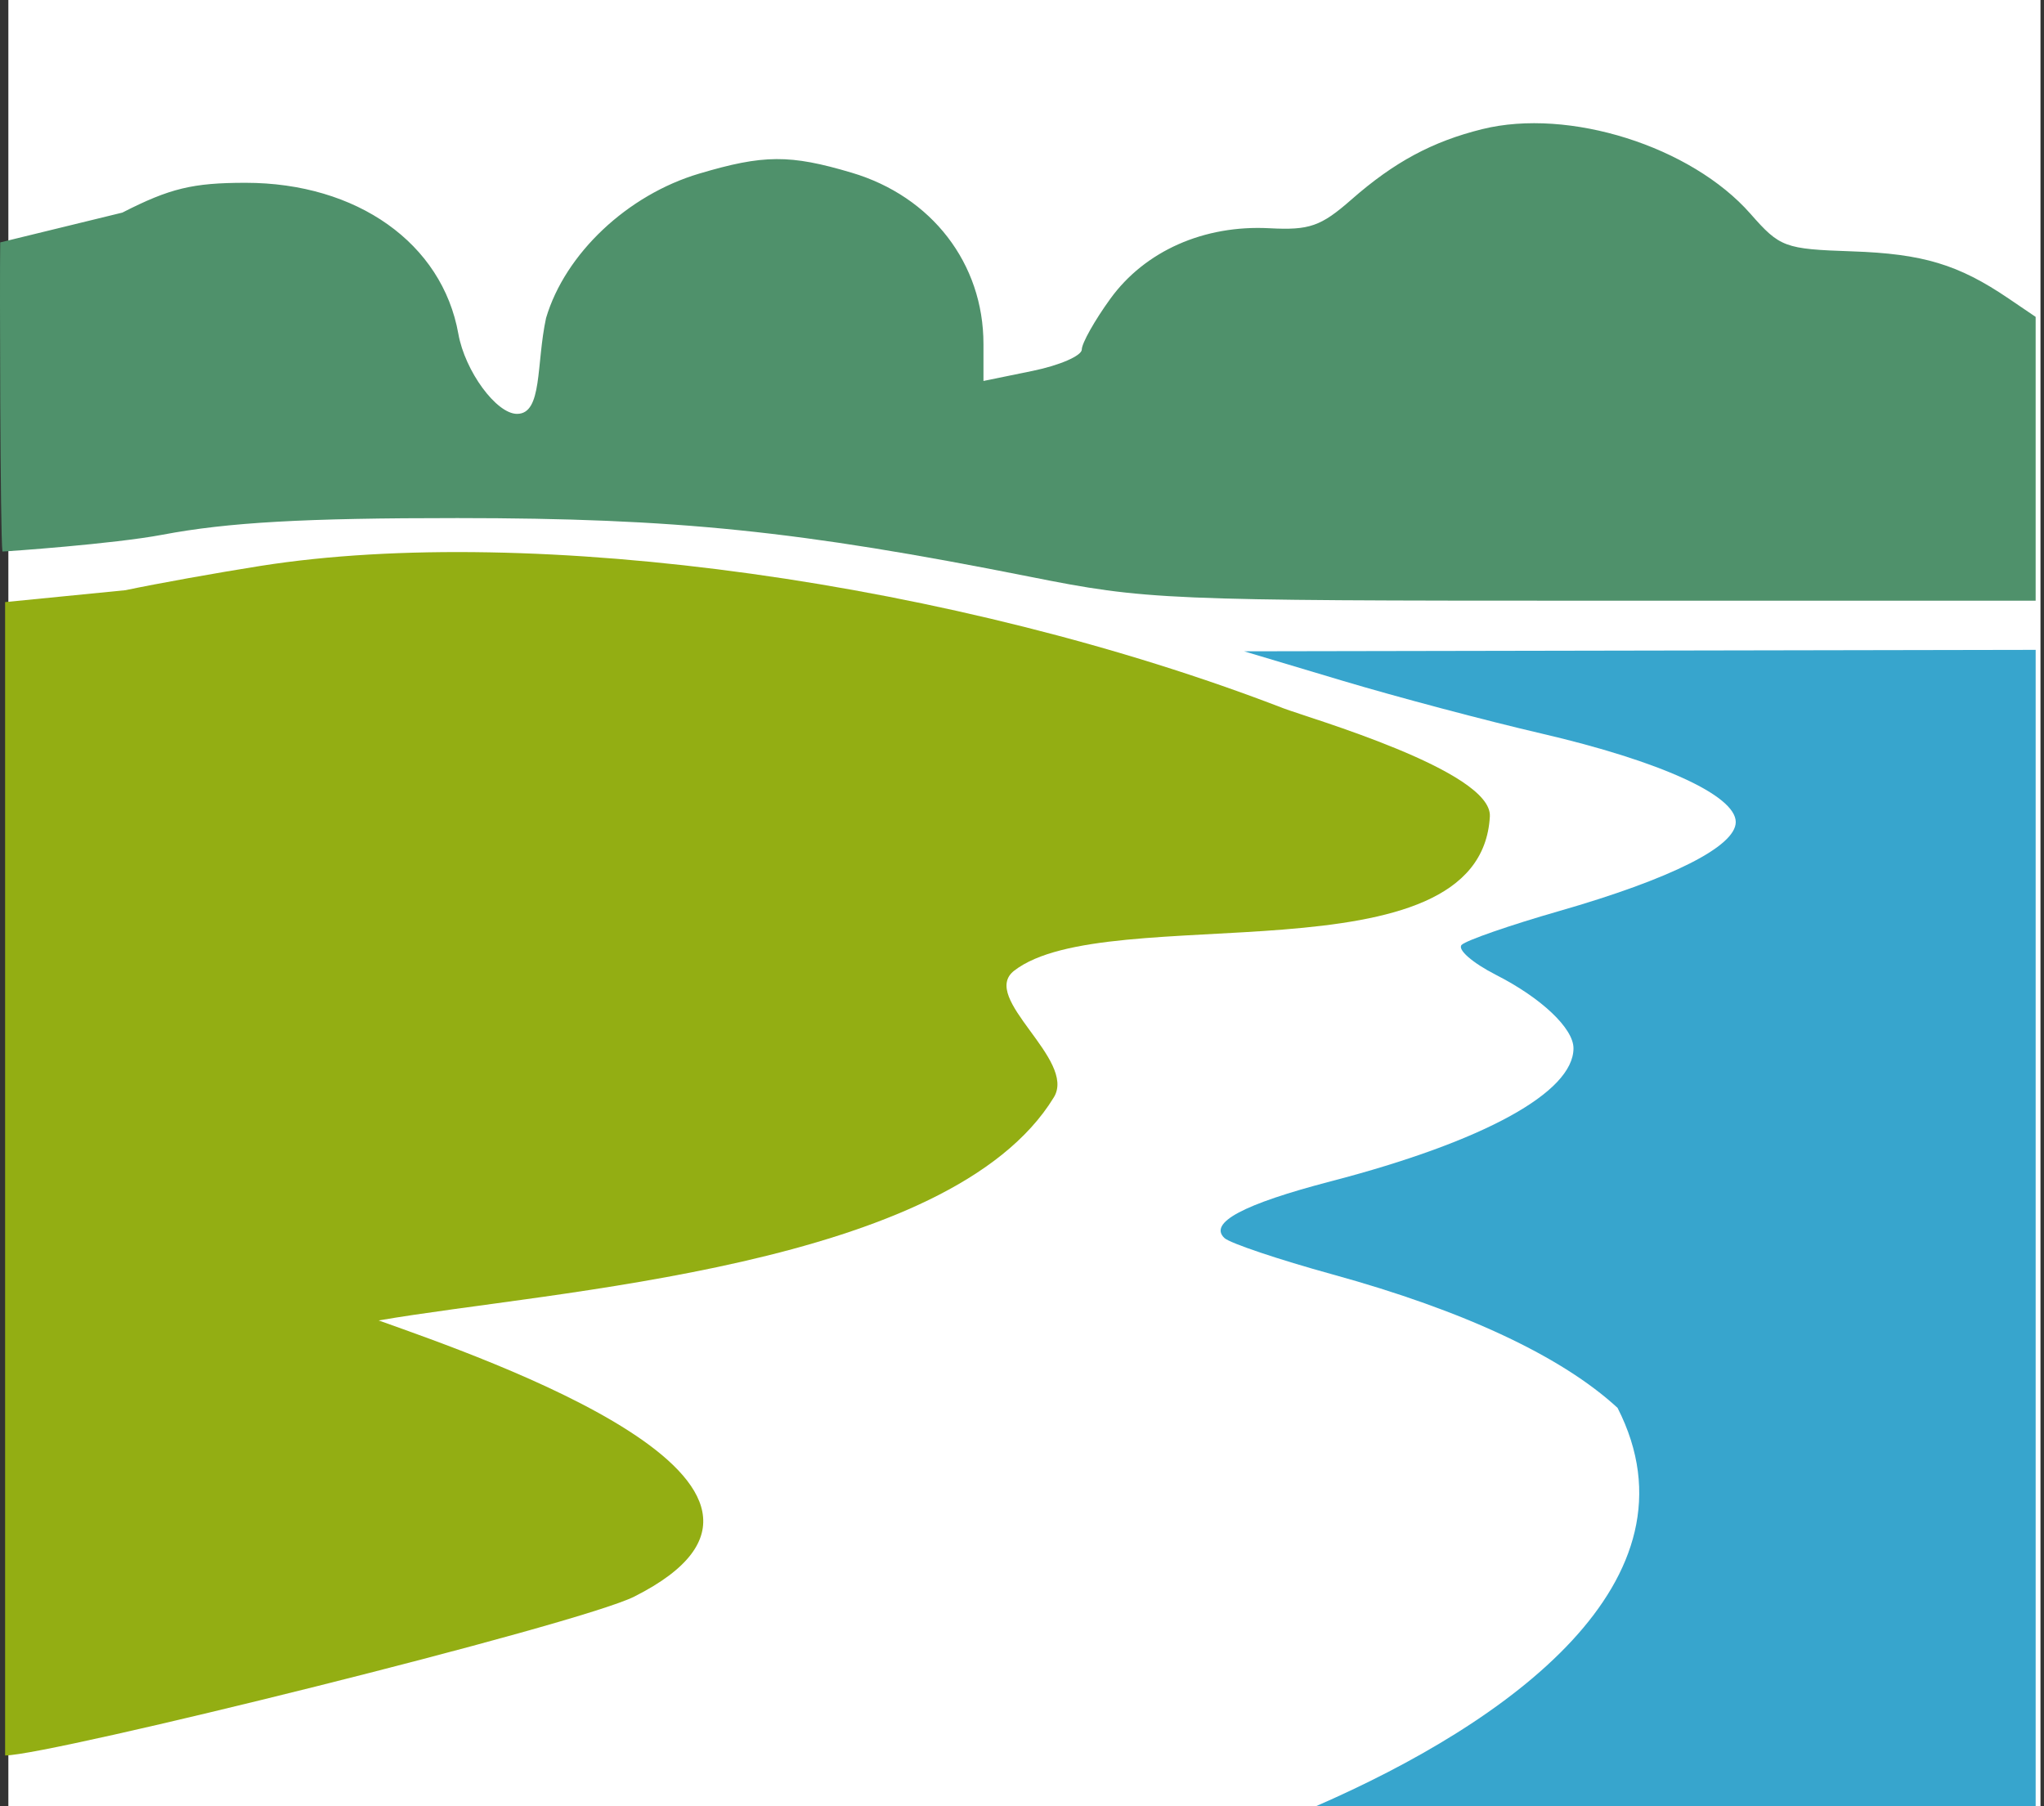
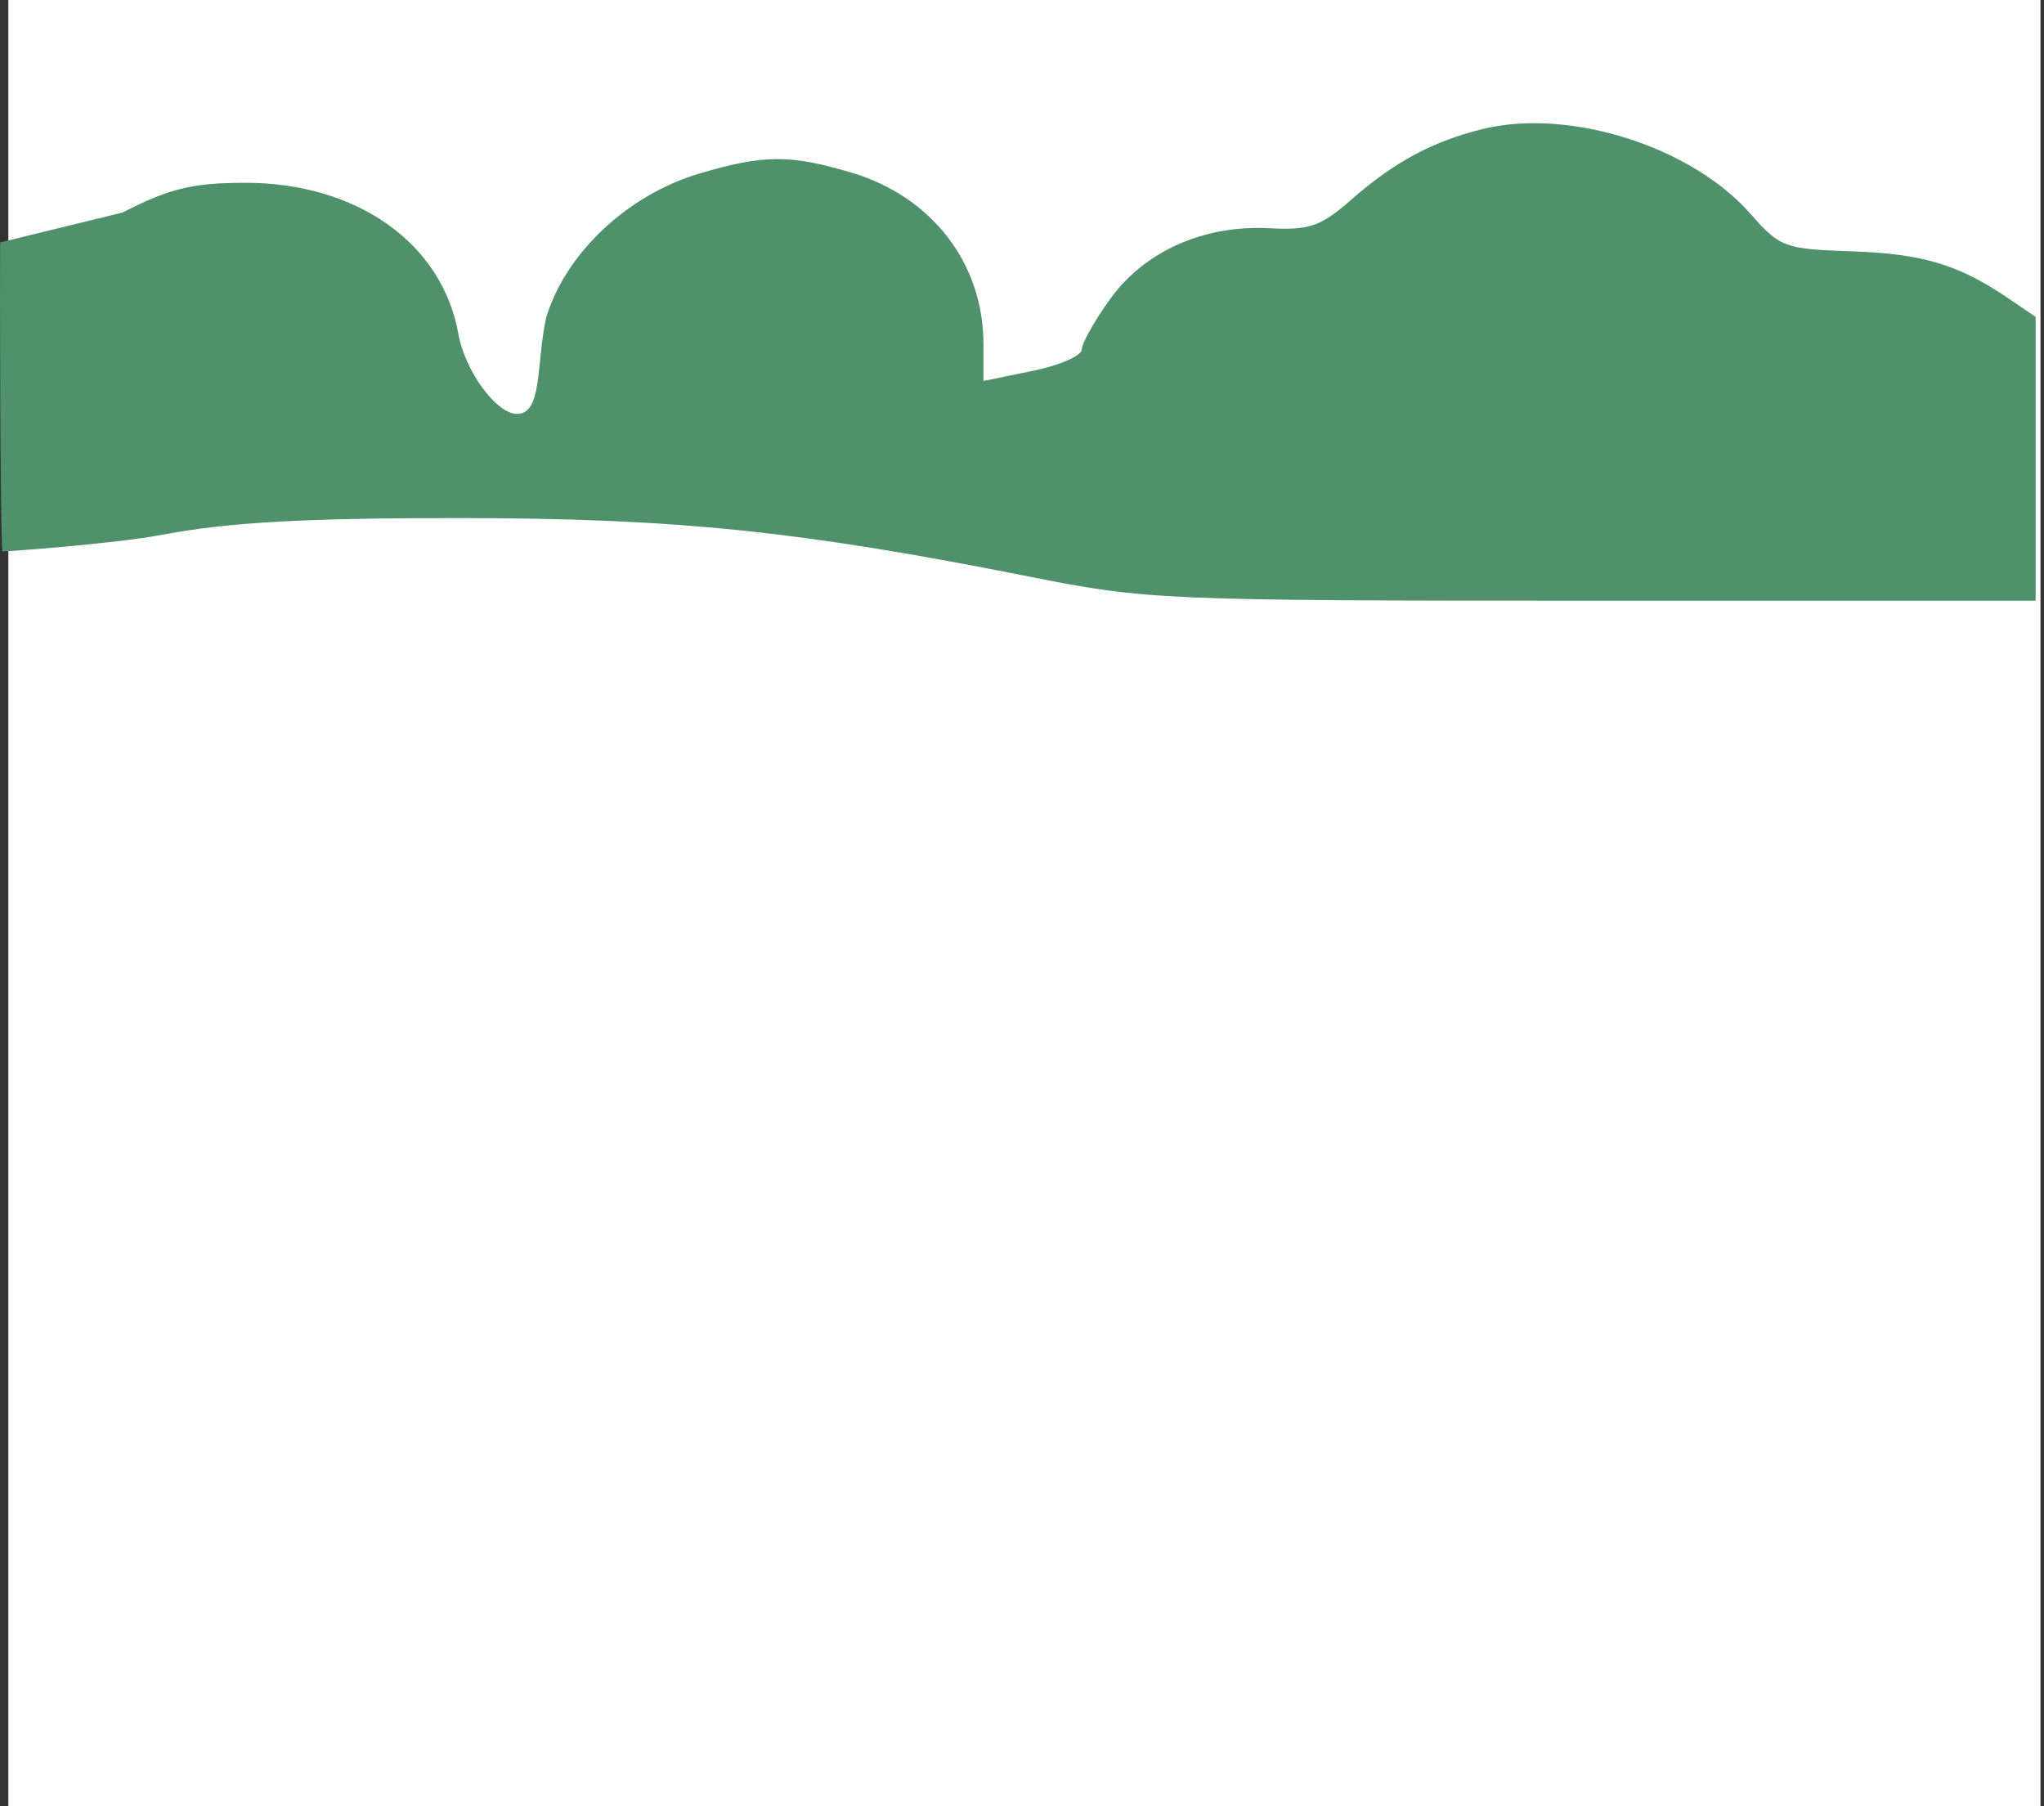
<svg xmlns="http://www.w3.org/2000/svg" width="172" height="152" viewBox="0 0 172 152" fill="none">
  <rect x="0" y="0" width="172" height="152" fill="#333333" stroke="none" />
  <rect x="0.704" width="171" height="152" fill="white" />
-   <path fill-rule="evenodd" clip-rule="evenodd" d="M21.937 47.62C18.296 48.194 13.176 49.114 10.559 49.666L0.43 50.668C0.43 62.194 0.43 142.762 0.43 147.727C4.186 147.727 48.689 136.718 53.38 134.354C71.925 125.009 40.84 114.33 31.866 111.119C46.42 108.594 79.92 106.704 88.683 92.337C90.62 89.161 82.404 83.983 85.335 81.691C93.168 75.602 124.586 82.859 125.37 68.704C125.583 64.865 110.035 60.39 107.993 59.602C80.515 48.994 44.783 44.019 21.937 47.62Z" fill="#93AE13" />
  <path fill-rule="evenodd" clip-rule="evenodd" d="M124.725 10.868C120.527 11.909 117.311 13.641 113.721 16.793C111.151 19.049 110.191 19.386 106.826 19.207C101.321 18.915 96.347 21.119 93.43 25.146C92.111 26.967 91.032 28.886 91.032 29.411C91.032 29.934 89.17 30.745 86.895 31.211L82.757 32.059V28.946C82.757 22.183 78.412 16.535 71.666 14.533C66.465 12.988 64.251 13.001 58.833 14.611C52.796 16.403 47.559 21.342 45.951 26.76C45.108 30.64 45.667 34.828 43.508 34.828C41.767 34.828 39.128 31.229 38.57 28.094C37.213 20.473 30.041 15.383 20.661 15.383C16.213 15.383 14.293 15.848 10.295 17.891L0.018 20.399C-0.031 23.189 0.018 45 0.204 46.41C0.556 46.408 9.568 45.774 13.664 45C19.195 43.955 25.584 43.594 38.488 43.598C56.86 43.604 67.232 44.667 86.672 48.535C96.496 50.49 97.904 50.55 134.047 50.55H171.297V26.666L169.021 25.121C164.798 22.254 161.805 21.353 155.839 21.152C150.166 20.96 149.782 20.817 147.302 17.993C142.313 12.311 132.012 9.061 124.725 10.868Z" fill="#4F916B" />
-   <path fill-rule="evenodd" clip-rule="evenodd" d="M112.962 57.283C117.513 58.645 125.045 60.644 129.702 61.726C139.735 64.059 146.061 66.941 146.061 69.178C146.061 71.228 140.638 73.959 131.166 76.678C127.07 77.854 123.396 79.129 123 79.51C122.604 79.893 123.902 81.029 125.896 82.044C129.712 83.988 132.407 86.541 132.407 88.214C132.407 91.922 124.868 96.056 111.981 99.413C104.633 101.327 101.682 102.9 103.032 104.181C103.487 104.613 107.583 105.991 112.134 107.245C123.185 110.289 131.416 114.144 136.115 118.475C143.557 133.065 126.879 144.977 110.729 152H141.014H171.298V54.687L137.993 54.748L104.687 54.809L112.962 57.283Z" fill="#37A5CD" />
</svg>